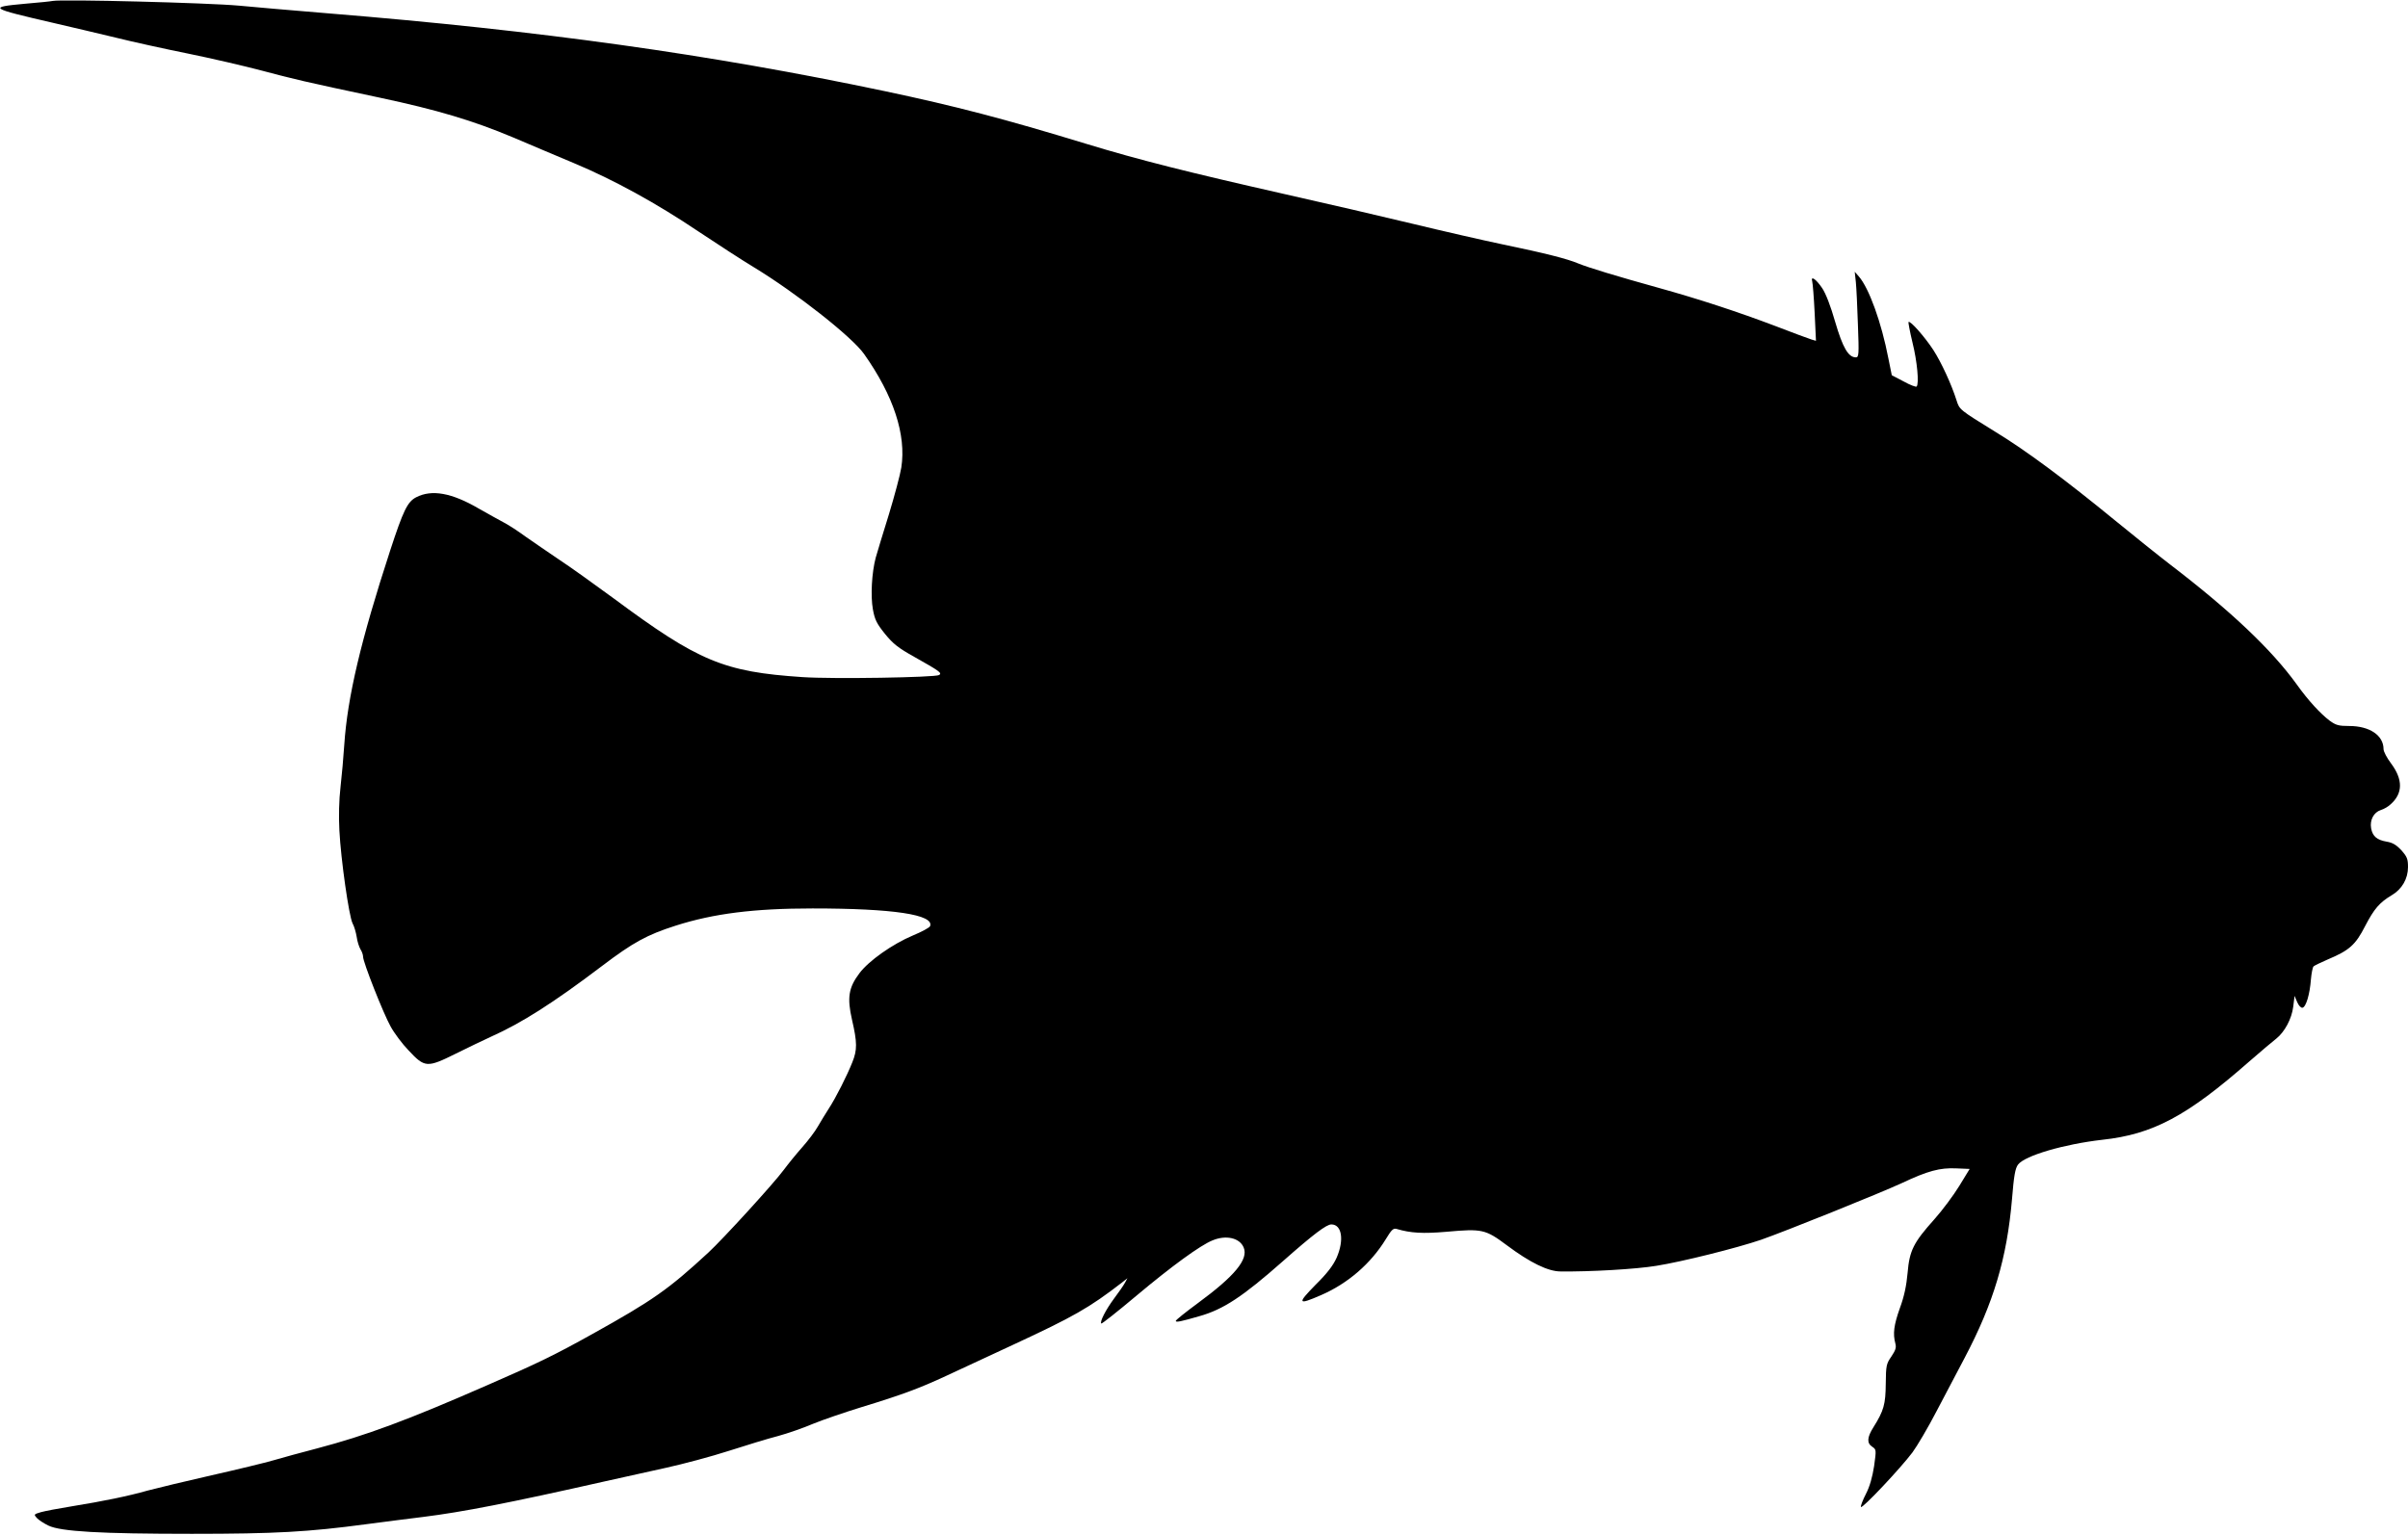
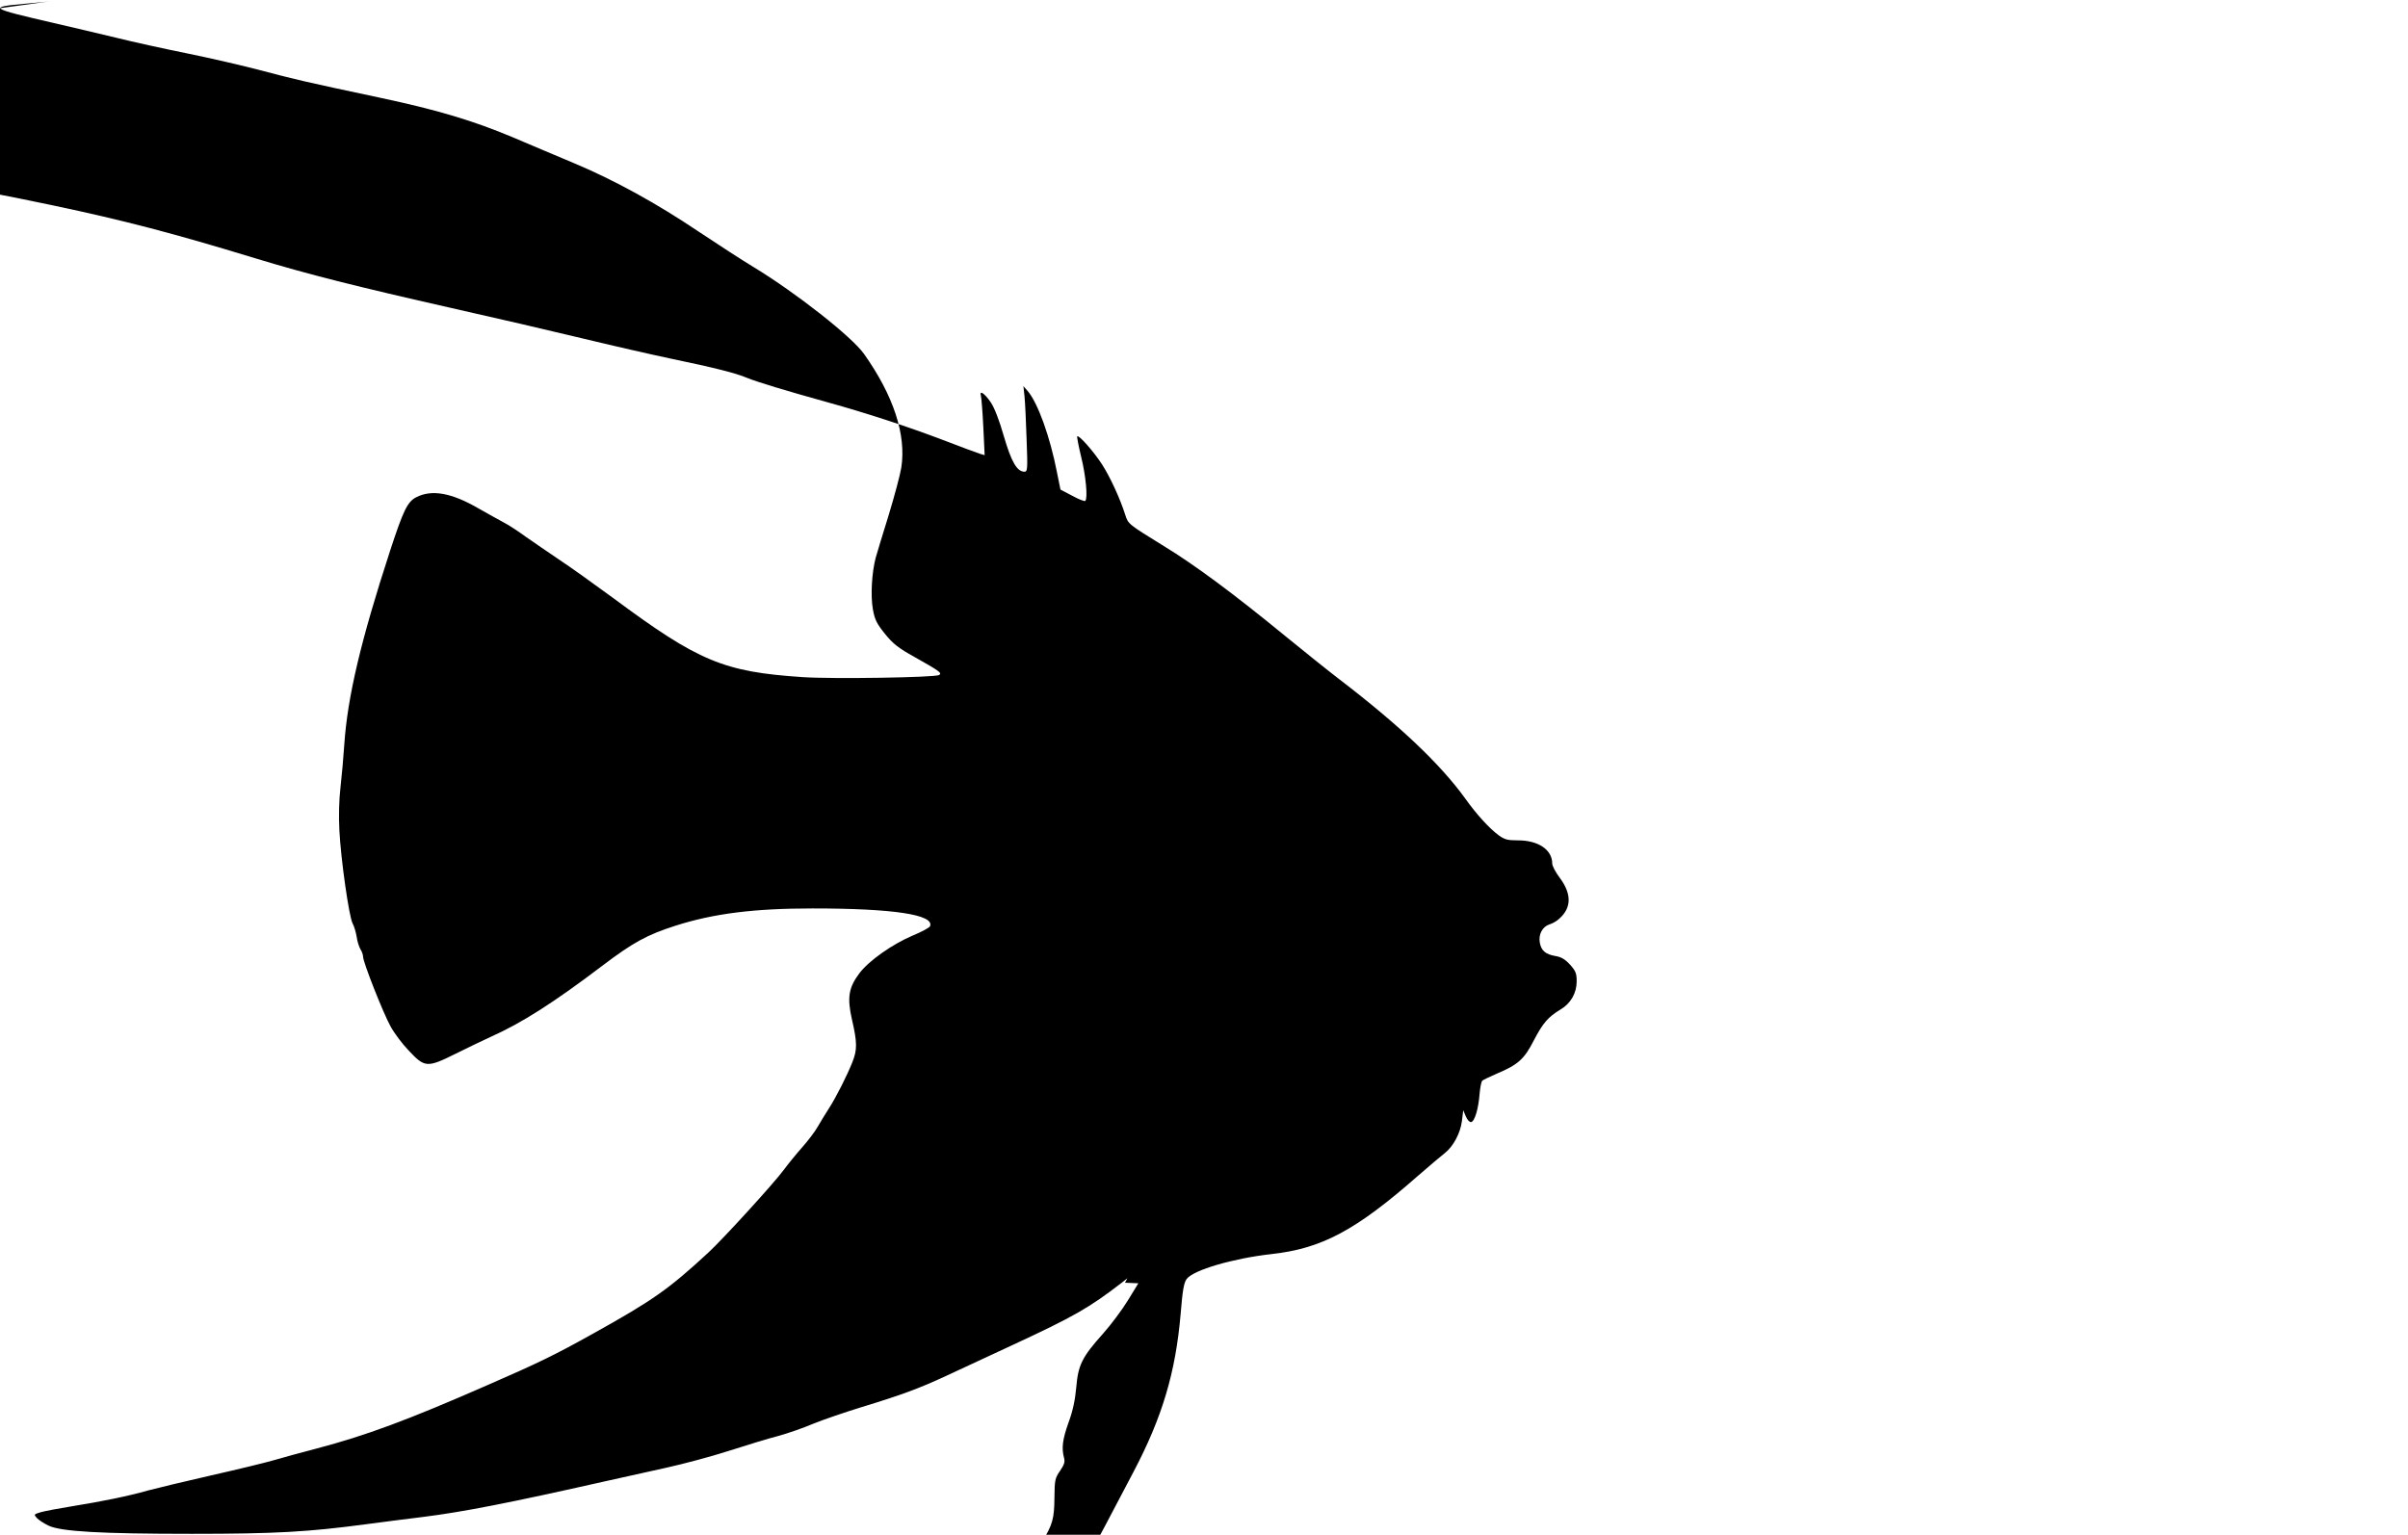
<svg xmlns="http://www.w3.org/2000/svg" version="1.0" width="1280pt" height="816pt" viewBox="0 0 1280 816" preserveAspectRatio="xMidYMid meet">
  <g transform="translate(0,816) scale(0.1,-0.1)" fill="#000000" stroke="none">
-     <path d="M280 8155 c-8 -2 -75 -9 -148 -15 -196 -18 -190 -23 148 -101 96 -22 247 -58 335 -79 88 -22 261 -60 385 -85 123 -25 299 -66 390 -90 169 -45 222 -58 632 -145 301 -64 492 -121 704 -210 93 -40 239 -101 324 -137 213 -89 440 -214 660 -362 102 -68 236 -155 299 -193 222 -135 519 -368 584 -460 157 -222 225 -430 198 -604 -6 -38 -36 -150 -66 -249 -31 -99 -62 -202 -70 -230 -21 -79 -28 -203 -15 -275 10 -55 20 -75 64 -130 44 -54 71 -75 157 -123 133 -75 148 -85 131 -96 -22 -13 -566 -22 -727 -11 -418 28 -551 83 -1005 420 -102 75 -232 168 -290 206 -58 39 -136 93 -175 120 -38 28 -90 62 -115 75 -25 13 -85 47 -135 75 -144 84 -250 103 -333 60 -46 -24 -68 -69 -138 -283 -156 -478 -227 -779 -244 -1033 -4 -63 -13 -164 -20 -225 -8 -67 -10 -157 -6 -230 8 -156 51 -456 70 -494 9 -16 18 -48 22 -72 3 -24 13 -54 20 -66 8 -12 14 -30 14 -40 0 -29 108 -302 146 -370 19 -35 62 -93 96 -128 86 -92 98 -93 251 -17 67 33 151 74 187 90 163 73 330 179 590 376 166 126 240 166 390 214 203 65 418 92 729 92 429 0 648 -33 625 -94 -3 -8 -44 -30 -92 -50 -107 -45 -234 -134 -284 -201 -57 -76 -66 -129 -39 -247 28 -121 28 -160 2 -225 -29 -73 -87 -188 -126 -248 -17 -27 -44 -70 -58 -95 -14 -25 -51 -74 -82 -109 -32 -36 -75 -89 -98 -120 -52 -71 -324 -369 -402 -441 -211 -195 -295 -254 -615 -432 -199 -111 -289 -155 -558 -272 -429 -188 -646 -268 -907 -337 -82 -21 -186 -50 -231 -63 -44 -13 -193 -49 -330 -80 -137 -31 -290 -68 -339 -81 -106 -30 -233 -56 -405 -84 -69 -11 -142 -25 -163 -31 -37 -11 -38 -12 -22 -30 10 -11 37 -29 62 -41 65 -32 279 -44 763 -44 443 0 620 10 926 51 100 13 237 31 305 39 208 26 455 74 969 190 85 19 229 51 320 71 91 20 241 60 334 90 93 30 211 66 262 79 51 14 135 43 186 65 51 21 168 61 259 89 210 64 305 99 449 166 63 29 223 104 355 165 323 150 404 196 579 331 l29 23 -13 -24 c-7 -13 -33 -51 -58 -84 -45 -61 -77 -124 -68 -133 2 -3 87 64 188 149 185 155 338 267 403 293 71 30 145 14 166 -38 26 -62 -47 -151 -243 -295 -65 -48 -118 -90 -118 -95 0 -9 28 -3 125 25 128 36 231 104 445 293 163 144 231 195 257 195 56 0 69 -83 28 -177 -19 -42 -50 -83 -113 -145 -98 -100 -94 -108 30 -54 143 62 265 168 344 297 31 51 40 60 58 55 74 -22 139 -26 266 -15 189 17 206 13 320 -72 123 -92 219 -139 285 -139 156 -2 402 12 510 30 138 22 425 94 555 138 129 45 631 247 750 302 138 65 202 82 289 78 l71 -3 -55 -90 c-30 -49 -90 -130 -133 -178 -111 -124 -132 -166 -142 -285 -6 -67 -18 -125 -41 -187 -32 -90 -38 -136 -24 -188 6 -22 1 -36 -21 -69 -27 -39 -29 -48 -30 -144 -1 -110 -10 -144 -66 -233 -34 -54 -35 -84 -6 -103 22 -15 22 -16 10 -103 -9 -58 -23 -108 -43 -147 -17 -33 -29 -64 -27 -70 5 -13 212 207 274 290 25 34 83 132 128 219 46 87 113 214 149 283 154 292 225 530 252 844 10 124 17 164 32 184 36 48 246 109 448 132 269 29 451 126 782 417 62 54 126 108 143 121 44 35 82 105 90 170 l7 57 14 -33 c8 -19 20 -31 28 -30 19 4 39 71 45 151 3 33 9 64 14 69 4 4 39 21 76 37 114 48 147 77 198 177 48 92 76 125 141 164 55 32 87 88 87 150 0 43 -5 55 -35 89 -27 29 -47 41 -78 46 -52 9 -75 28 -83 71 -8 44 14 85 51 97 17 5 41 19 53 31 65 58 66 131 2 217 -22 29 -40 63 -40 76 0 73 -74 123 -182 123 -56 0 -71 4 -104 28 -48 36 -115 108 -176 194 -133 184 -348 388 -669 634 -64 49 -196 155 -295 236 -265 217 -473 372 -639 473 -189 117 -189 116 -205 167 -27 85 -80 200 -123 267 -45 69 -123 158 -132 149 -2 -2 7 -51 21 -109 25 -100 36 -220 22 -234 -3 -4 -35 8 -69 27 l-63 33 -18 89 c-37 192 -103 374 -157 436 l-22 25 6 -55 c3 -30 8 -133 11 -227 6 -158 5 -173 -11 -173 -40 0 -70 52 -110 189 -24 84 -50 151 -69 179 -33 49 -62 68 -53 36 3 -11 9 -86 13 -168 l7 -148 -24 7 c-13 4 -100 36 -193 72 -195 74 -408 144 -621 203 -220 61 -374 108 -425 129 -59 25 -173 54 -404 102 -105 22 -319 71 -476 109 -157 38 -467 110 -690 160 -503 114 -763 179 -1045 265 -439 134 -697 201 -1070 280 -936 197 -1830 322 -2960 414 -203 17 -417 35 -475 41 -164 15 -940 35 -990 25z" />
+     <path d="M280 8155 c-8 -2 -75 -9 -148 -15 -196 -18 -190 -23 148 -101 96 -22 247 -58 335 -79 88 -22 261 -60 385 -85 123 -25 299 -66 390 -90 169 -45 222 -58 632 -145 301 -64 492 -121 704 -210 93 -40 239 -101 324 -137 213 -89 440 -214 660 -362 102 -68 236 -155 299 -193 222 -135 519 -368 584 -460 157 -222 225 -430 198 -604 -6 -38 -36 -150 -66 -249 -31 -99 -62 -202 -70 -230 -21 -79 -28 -203 -15 -275 10 -55 20 -75 64 -130 44 -54 71 -75 157 -123 133 -75 148 -85 131 -96 -22 -13 -566 -22 -727 -11 -418 28 -551 83 -1005 420 -102 75 -232 168 -290 206 -58 39 -136 93 -175 120 -38 28 -90 62 -115 75 -25 13 -85 47 -135 75 -144 84 -250 103 -333 60 -46 -24 -68 -69 -138 -283 -156 -478 -227 -779 -244 -1033 -4 -63 -13 -164 -20 -225 -8 -67 -10 -157 -6 -230 8 -156 51 -456 70 -494 9 -16 18 -48 22 -72 3 -24 13 -54 20 -66 8 -12 14 -30 14 -40 0 -29 108 -302 146 -370 19 -35 62 -93 96 -128 86 -92 98 -93 251 -17 67 33 151 74 187 90 163 73 330 179 590 376 166 126 240 166 390 214 203 65 418 92 729 92 429 0 648 -33 625 -94 -3 -8 -44 -30 -92 -50 -107 -45 -234 -134 -284 -201 -57 -76 -66 -129 -39 -247 28 -121 28 -160 2 -225 -29 -73 -87 -188 -126 -248 -17 -27 -44 -70 -58 -95 -14 -25 -51 -74 -82 -109 -32 -36 -75 -89 -98 -120 -52 -71 -324 -369 -402 -441 -211 -195 -295 -254 -615 -432 -199 -111 -289 -155 -558 -272 -429 -188 -646 -268 -907 -337 -82 -21 -186 -50 -231 -63 -44 -13 -193 -49 -330 -80 -137 -31 -290 -68 -339 -81 -106 -30 -233 -56 -405 -84 -69 -11 -142 -25 -163 -31 -37 -11 -38 -12 -22 -30 10 -11 37 -29 62 -41 65 -32 279 -44 763 -44 443 0 620 10 926 51 100 13 237 31 305 39 208 26 455 74 969 190 85 19 229 51 320 71 91 20 241 60 334 90 93 30 211 66 262 79 51 14 135 43 186 65 51 21 168 61 259 89 210 64 305 99 449 166 63 29 223 104 355 165 323 150 404 196 579 331 l29 23 -13 -24 l71 -3 -55 -90 c-30 -49 -90 -130 -133 -178 -111 -124 -132 -166 -142 -285 -6 -67 -18 -125 -41 -187 -32 -90 -38 -136 -24 -188 6 -22 1 -36 -21 -69 -27 -39 -29 -48 -30 -144 -1 -110 -10 -144 -66 -233 -34 -54 -35 -84 -6 -103 22 -15 22 -16 10 -103 -9 -58 -23 -108 -43 -147 -17 -33 -29 -64 -27 -70 5 -13 212 207 274 290 25 34 83 132 128 219 46 87 113 214 149 283 154 292 225 530 252 844 10 124 17 164 32 184 36 48 246 109 448 132 269 29 451 126 782 417 62 54 126 108 143 121 44 35 82 105 90 170 l7 57 14 -33 c8 -19 20 -31 28 -30 19 4 39 71 45 151 3 33 9 64 14 69 4 4 39 21 76 37 114 48 147 77 198 177 48 92 76 125 141 164 55 32 87 88 87 150 0 43 -5 55 -35 89 -27 29 -47 41 -78 46 -52 9 -75 28 -83 71 -8 44 14 85 51 97 17 5 41 19 53 31 65 58 66 131 2 217 -22 29 -40 63 -40 76 0 73 -74 123 -182 123 -56 0 -71 4 -104 28 -48 36 -115 108 -176 194 -133 184 -348 388 -669 634 -64 49 -196 155 -295 236 -265 217 -473 372 -639 473 -189 117 -189 116 -205 167 -27 85 -80 200 -123 267 -45 69 -123 158 -132 149 -2 -2 7 -51 21 -109 25 -100 36 -220 22 -234 -3 -4 -35 8 -69 27 l-63 33 -18 89 c-37 192 -103 374 -157 436 l-22 25 6 -55 c3 -30 8 -133 11 -227 6 -158 5 -173 -11 -173 -40 0 -70 52 -110 189 -24 84 -50 151 -69 179 -33 49 -62 68 -53 36 3 -11 9 -86 13 -168 l7 -148 -24 7 c-13 4 -100 36 -193 72 -195 74 -408 144 -621 203 -220 61 -374 108 -425 129 -59 25 -173 54 -404 102 -105 22 -319 71 -476 109 -157 38 -467 110 -690 160 -503 114 -763 179 -1045 265 -439 134 -697 201 -1070 280 -936 197 -1830 322 -2960 414 -203 17 -417 35 -475 41 -164 15 -940 35 -990 25z" />
  </g>
</svg>